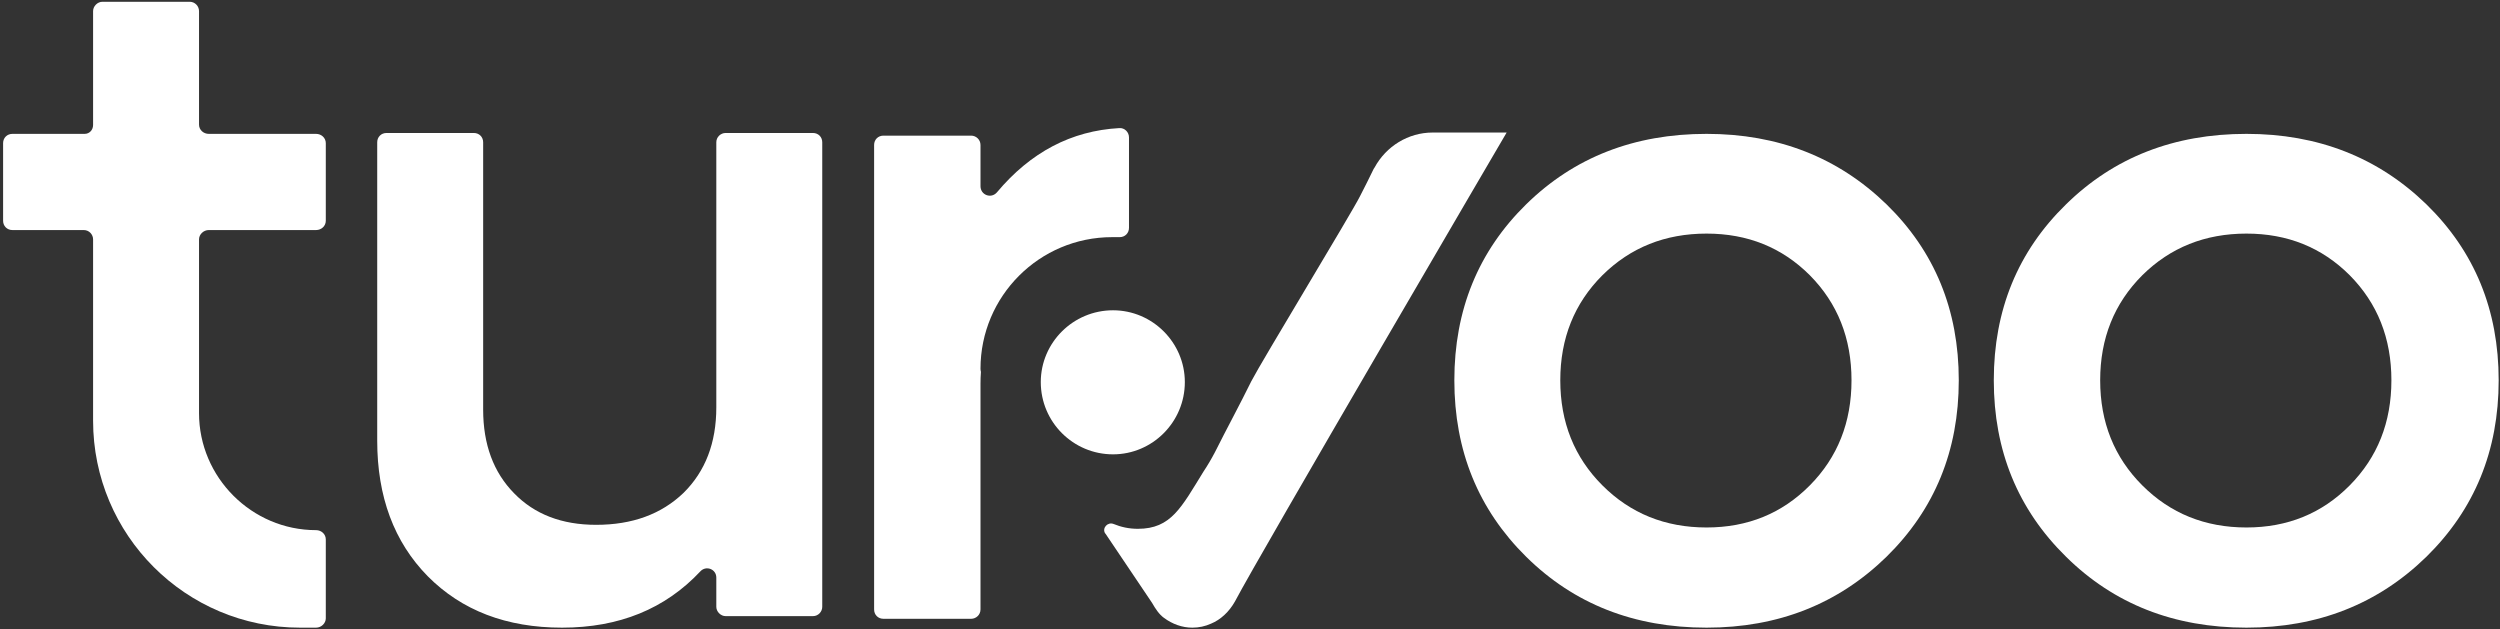
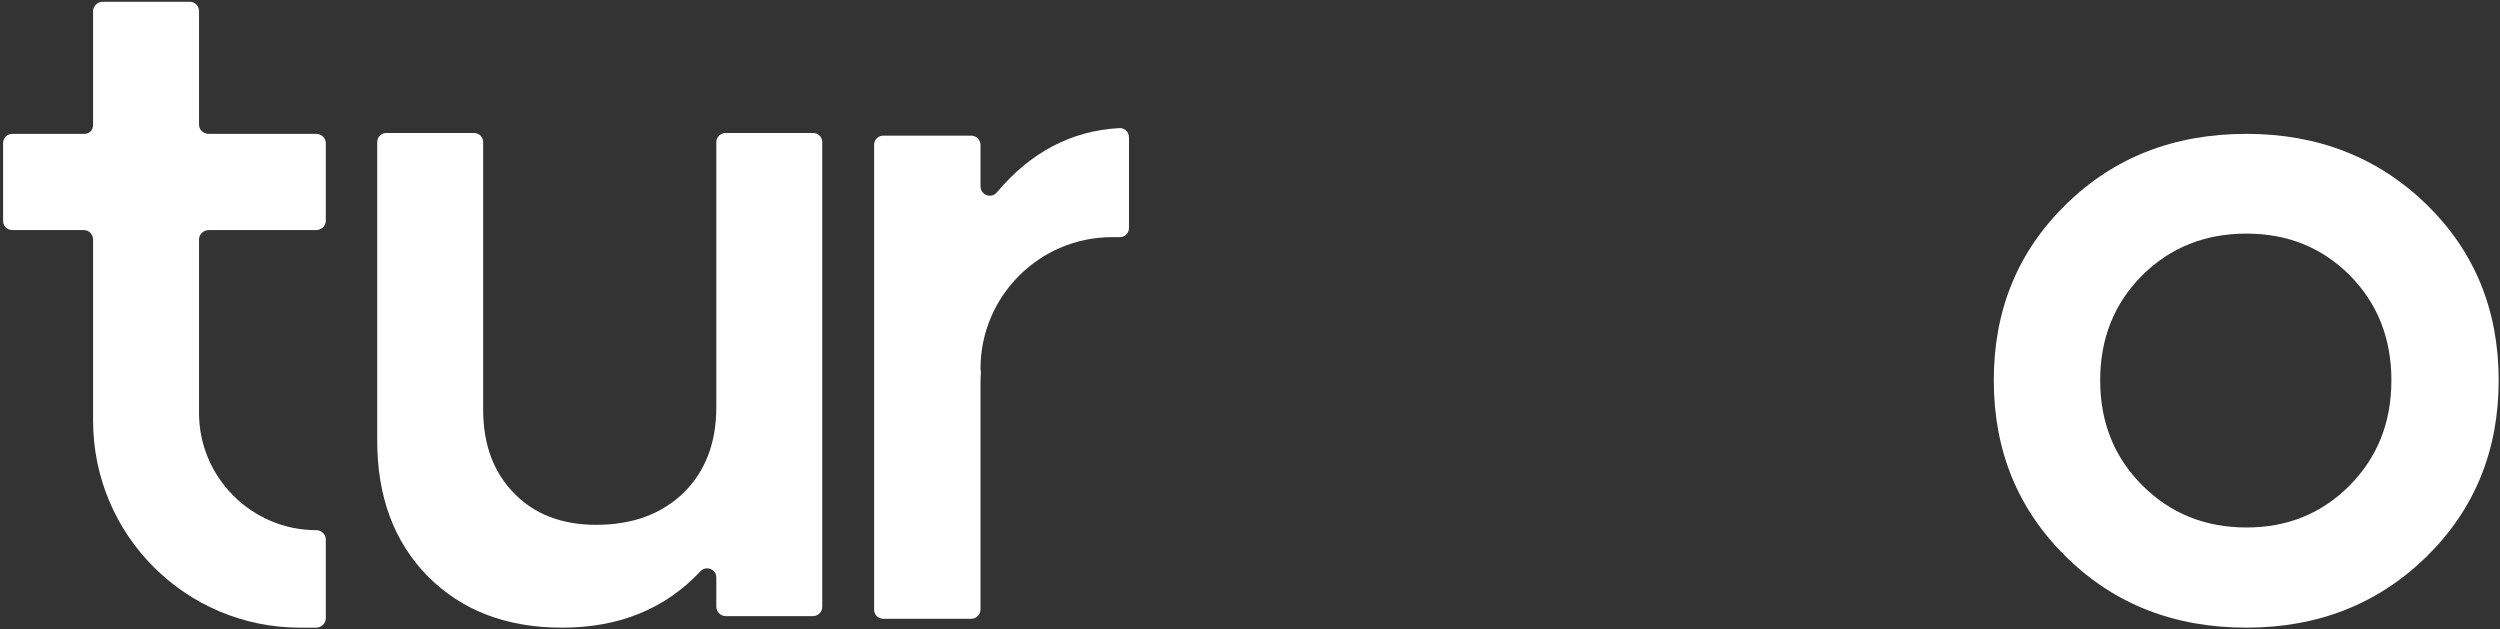
<svg xmlns="http://www.w3.org/2000/svg" width="564" height="142" viewBox="0 0 564 142" fill="none">
  <rect x="0" y="0" width="564" height="142" fill="#333333" stroke="none" />
  <path d="M71.3 51.9H47.1C45.9 51.9 44.9 52.9 44.9 54V93.2C44.9 107.7 56.8 119.6 71.3 119.6C72.5 119.6 73.5 120.5 73.5 121.7V139.5C73.5 140.6 72.5 141.6 71.3 141.6H67.7C41.9 141.6 21 120.7 21 94.9V54C21 52.9 20.1 51.9 18.9 51.9H2.8C1.6 51.9 0.7 51 0.7 49.8V32.3C0.7 31.1 1.6 30.2 2.8 30.2H19.1C20.2 30.2 21 29.3 21 28.2V2.5C21 1.4 22 0.4 23.1 0.4H42.8C44 0.4 44.9 1.4 44.9 2.5V28.1C44.9 29.3 45.9 30.2 47.1 30.2H71.3C72.5 30.2 73.5 31.1 73.5 32.3V49.8C73.5 51 72.5 51.9 71.3 51.9Z" fill="white" />
  <path d="M163.7 30H183.4C184.6 30 185.5 30.9 185.5 32.1V136.9C185.5 138 184.6 139 183.4 139H163.7C162.6 139 161.6 138 161.6 136.9V130.3C161.6 128.4 159.3 127.5 158 128.9C150.067 137.367 139.667 141.6 126.8 141.6C114.267 141.6 104.167 137.733 96.5 130C88.9 122.267 85.1 112.067 85.1 99.4V32.1C85.1 30.9 86 30 87.2 30H106.9C108.1 30 109 30.9 109 32.1V92.4C109 100.267 111.333 106.567 116 111.3C120.6 116.033 126.767 118.4 134.5 118.4C142.633 118.4 149.2 116 154.2 111.2C159.133 106.333 161.6 99.9 161.6 91.9V32.1C161.6 30.9 162.6 30 163.7 30Z" fill="white" />
  <path d="M252.5 28.9C241.7 29.5 232.5 34.333 224.9 43.4C223.6 44.9 221.2 44 221.2 42V32.7C221.2 31.5 220.2 30.6 219.1 30.6H199.3C198.1 30.6 197.2 31.5 197.2 32.7V137.5C197.2 138.7 198.1 139.6 199.3 139.6H219.1C220.2 139.6 221.2 138.7 221.2 137.5V86.6C221.2 85.667 221.233 84.767 221.3 83.9C221.233 83.633 221.2 83.4 221.2 83.2C221.2 66.8 234.5 53.5 250.9 53.5C251.3 53.5 251.7 53.5 252.1 53.5C252.3 53.5 252.467 53.5 252.6 53.5C253.8 53.5 254.7 52.6 254.7 51.4V31C254.7 29.8 253.7 28.8 252.5 28.9Z" fill="white" />
-   <path fill-rule="evenodd" clip-rule="evenodd" d="M385 141.6C368.667 141.6 355.1 136.267 344.3 125.6C333.5 114.933 328.1 101.667 328.1 85.8C328.1 69.933 333.5 56.7 344.3 46.1C355.1 35.5 368.667 30.2 385 30.2C401.133 30.2 414.667 35.5 425.6 46.1C436.467 56.7 441.9 69.933 441.9 85.8C441.9 101.667 436.467 114.933 425.6 125.6C414.667 136.267 401.133 141.6 385 141.6ZM361.5 109.5C367.833 115.833 375.667 119 385 119C394.267 119 402.033 115.833 408.3 109.5C414.567 103.167 417.7 95.267 417.7 85.8C417.7 76.333 414.567 68.433 408.3 62.1C402.033 55.833 394.267 52.7 385 52.7C375.667 52.7 367.833 55.833 361.5 62.1C355.167 68.433 352 76.333 352 85.8C352 95.267 355.167 103.167 361.5 109.5Z" fill="white" />
  <path fill-rule="evenodd" clip-rule="evenodd" d="M506.8 141.6C490.467 141.6 476.9 136.267 466.1 125.6C455.233 114.933 449.8 101.667 449.8 85.8C449.8 69.933 455.233 56.7 466.1 46.1C476.9 35.5 490.467 30.2 506.8 30.2C522.933 30.2 536.467 35.5 547.4 46.1C558.267 56.7 563.7 69.933 563.7 85.8C563.7 101.667 558.267 114.933 547.4 125.6C536.467 136.267 522.933 141.6 506.8 141.6ZM483.3 109.5C489.633 115.833 497.467 119 506.8 119C516.067 119 523.833 115.833 530.1 109.5C536.367 103.167 539.5 95.267 539.5 85.8C539.5 76.333 536.367 68.433 530.1 62.1C523.833 55.833 516.067 52.7 506.8 52.7C497.467 52.7 489.633 55.833 483.3 62.1C476.967 68.433 473.8 76.333 473.8 85.8C473.8 95.267 476.967 103.167 483.3 109.5Z" fill="white" />
-   <path d="M267.3 86.2C267.3 95.2 260 102.5 251.1 102.5C242.1 102.5 234.8 95.2 234.8 86.2C234.8 77.3 242.1 70 251.1 70C260 70 267.3 77.3 267.3 86.2Z" fill="white" />
-   <path d="M339.9 29.9C339.9 29.9 284.1 125.2 278.6 135.7C277.3 138 275.4 139.8 273.2 140.7C271.867 141.3 270.467 141.6 269 141.6C266.7 141.6 264.5 140.8 262.6 139.4C261.5 138.6 260.7 137.4 259.9 136L249.4 120.4C249.333 120.333 249.3 120.3 249.3 120.3C248.6 119.1 249.9 117.7 251.2 118.2C252.9 118.9 254.7 119.3 256.7 119.3C264.2 119.3 266.5 114.5 271.5 106.4C272.433 105 273.3 103.533 274.1 102C276.7 96.8 279.7 91.3 282.3 86C284.5 81.7 304.9 48.1 306.8 44.3C307.867 42.233 308.9 40.167 309.9 38.1C309.967 37.967 310.033 37.867 310.1 37.8C312.7 33 317.7 29.9 323.2 29.9H339.9Z" fill="white" />
</svg>